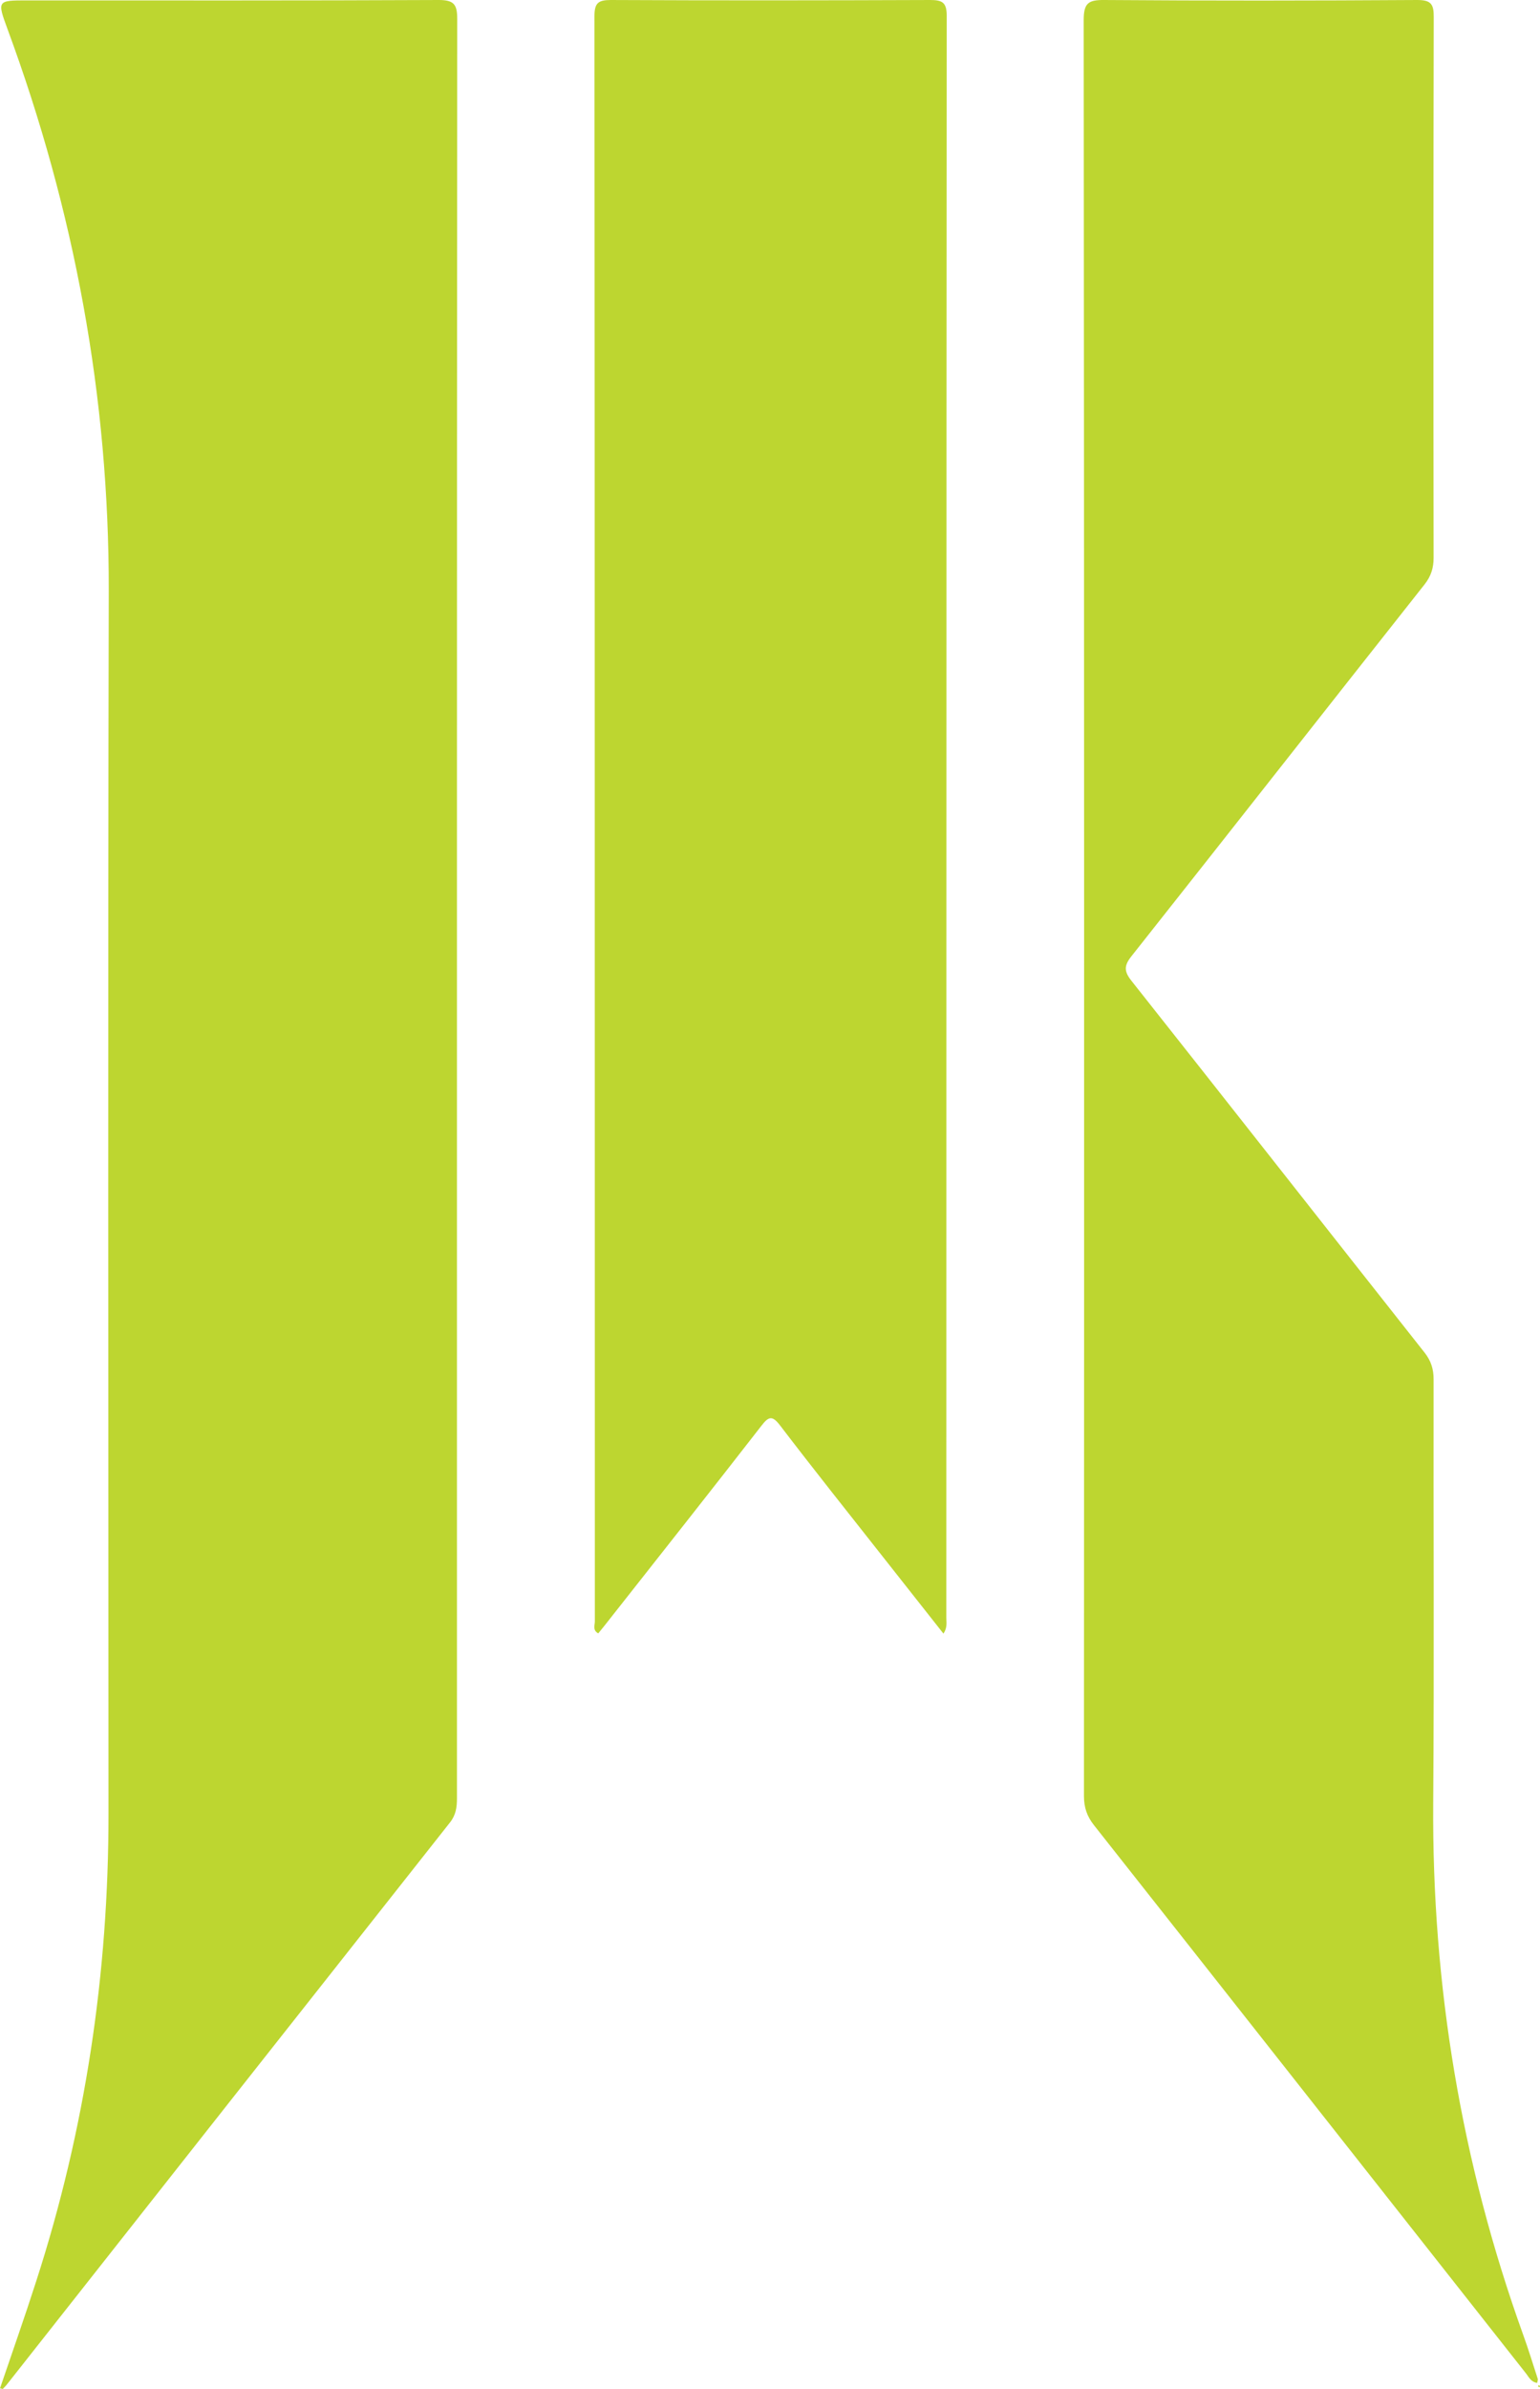
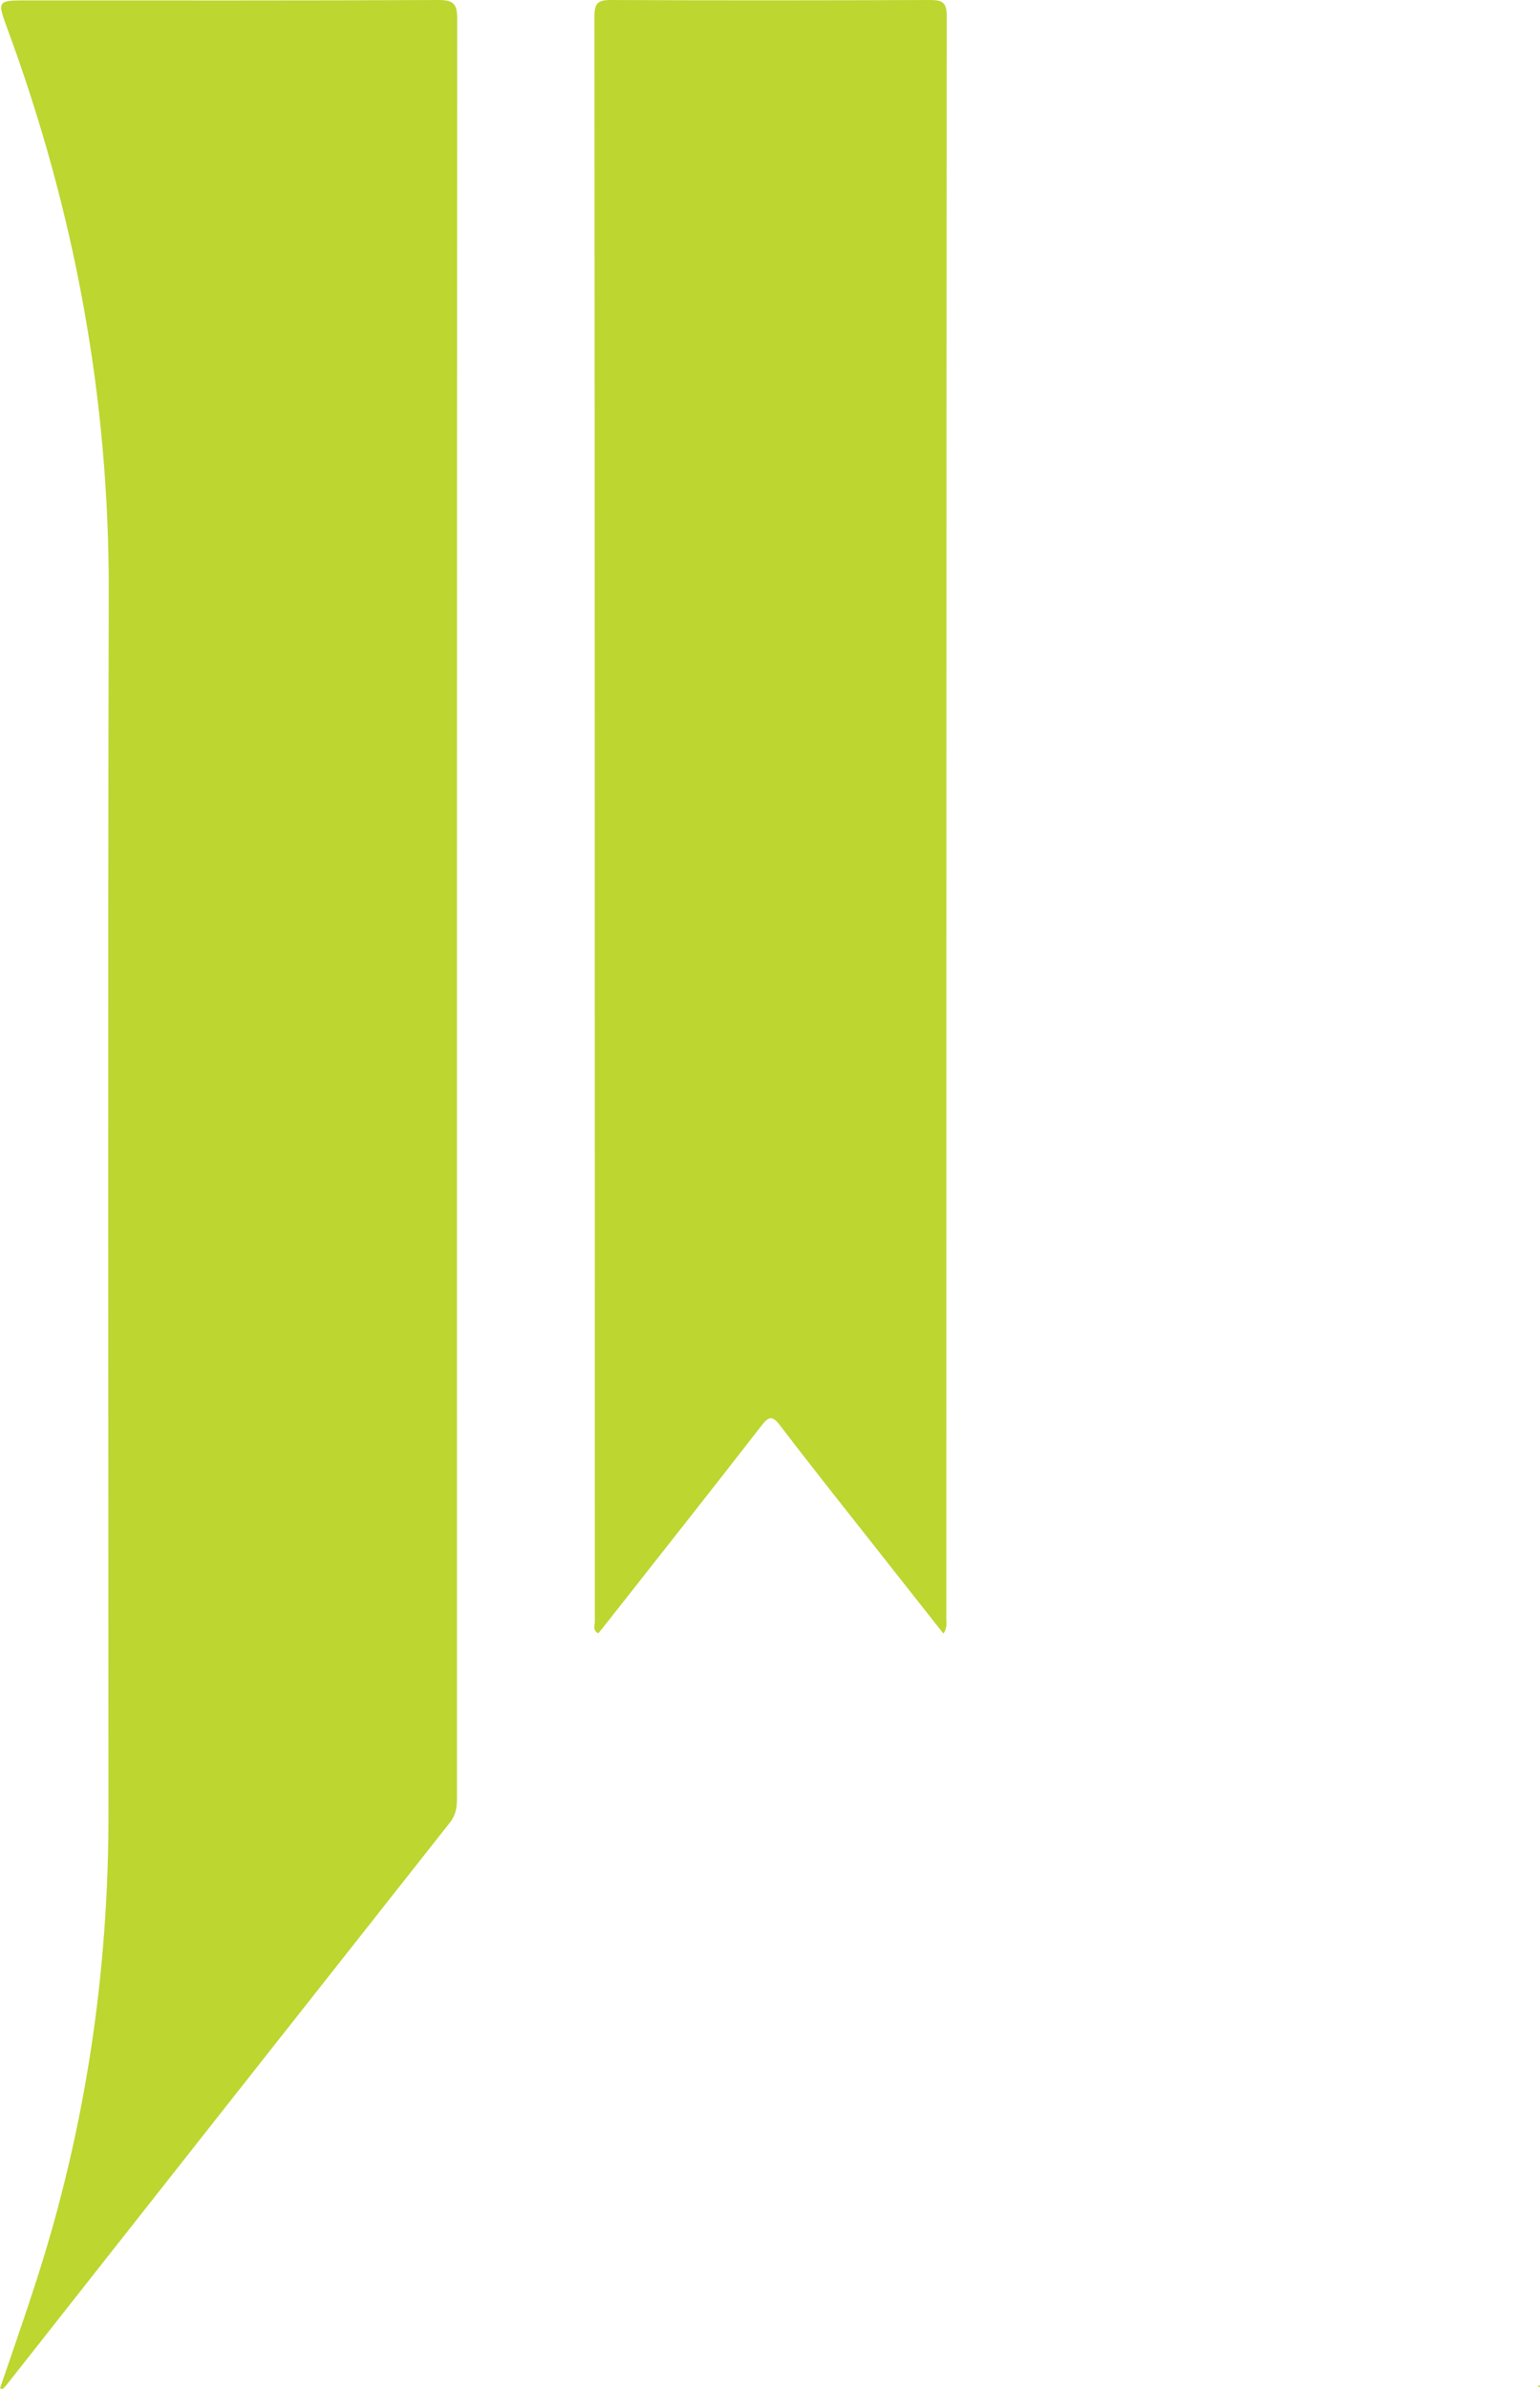
<svg xmlns="http://www.w3.org/2000/svg" id="Layer_2" data-name="Layer 2" viewBox="0 0 117.82 182.62">
  <defs>
    <style>
      .cls-1 {
        fill: #bdd630;
      }
    </style>
  </defs>
  <g id="Layer_1-2" data-name="Layer 1">
    <g>
      <path class="cls-1" d="M0,182.57c.93-2.73,1.89-5.45,2.77-8.19,3.76-11.62,5.54-23.55,5.53-35.76-.01-31.15-.05-62.3,.02-93.45,.03-14.81-2.63-29.1-7.75-42.96C-.23,.04-.2,.03,2.06,.03c10.5,0,21.01,.02,31.51-.03,1.17,0,1.41,.35,1.41,1.45-.03,45.34-.02,90.68-.02,136.02,0,.68-.08,1.27-.53,1.84-11.31,14.31-22.6,28.63-33.89,42.95-.1,.13-.22,.24-.33,.36-.07-.02-.14-.04-.2-.05Z" />
-       <path class="cls-1" d="M117.61,182.16c-.51-.09-.65-.47-.87-.74-11.01-13.96-22.01-27.93-33.03-41.88-.55-.69-.78-1.37-.78-2.25,.02-45.25,.02-90.5-.02-135.75,0-1.3,.35-1.55,1.57-1.54,7.98,.06,15.96,.05,23.94,0,1.05,0,1.28,.3,1.27,1.31-.03,13.77-.03,27.55-.01,41.32,0,.78-.19,1.4-.68,2.03-7.49,9.47-14.94,18.97-22.44,28.44-.57,.72-.57,1.15,0,1.87,7.5,9.47,14.95,18.96,22.44,28.44,.49,.63,.68,1.25,.68,2.03-.02,10.8,.05,21.59-.03,32.39-.1,13.95,2.15,27.49,6.87,40.61,.41,1.13,.76,2.27,1.13,3.41,.02,.07-.02,.16-.05,.31Z" />
      <path class="cls-1" d="M72.19,124.89c-1.61-2.04-3.17-4.01-4.72-5.98-2.61-3.31-5.24-6.61-7.8-9.96-.59-.77-.87-.67-1.41,.03-3.83,4.93-7.71,9.83-11.57,14.73-.3,.39-.61,.77-.92,1.15-.45-.25-.26-.62-.26-.91-.01-40.91,0-81.81-.03-122.72,0-1,.29-1.23,1.25-1.23,8.14,.04,16.29,.03,24.43,0,.93,0,1.27,.18,1.27,1.21-.03,40.82-.02,81.65-.03,122.47,0,.35,.09,.73-.22,1.2Z" />
      <path class="cls-1" d="M117.82,182.41s-.03,.06-.04,.09c-.04-.03-.08-.06-.12-.09,.03-.03,.05-.06,.08-.09,.03,.03,.05,.06,.08,.09Z" />
    </g>
  </g>
</svg>